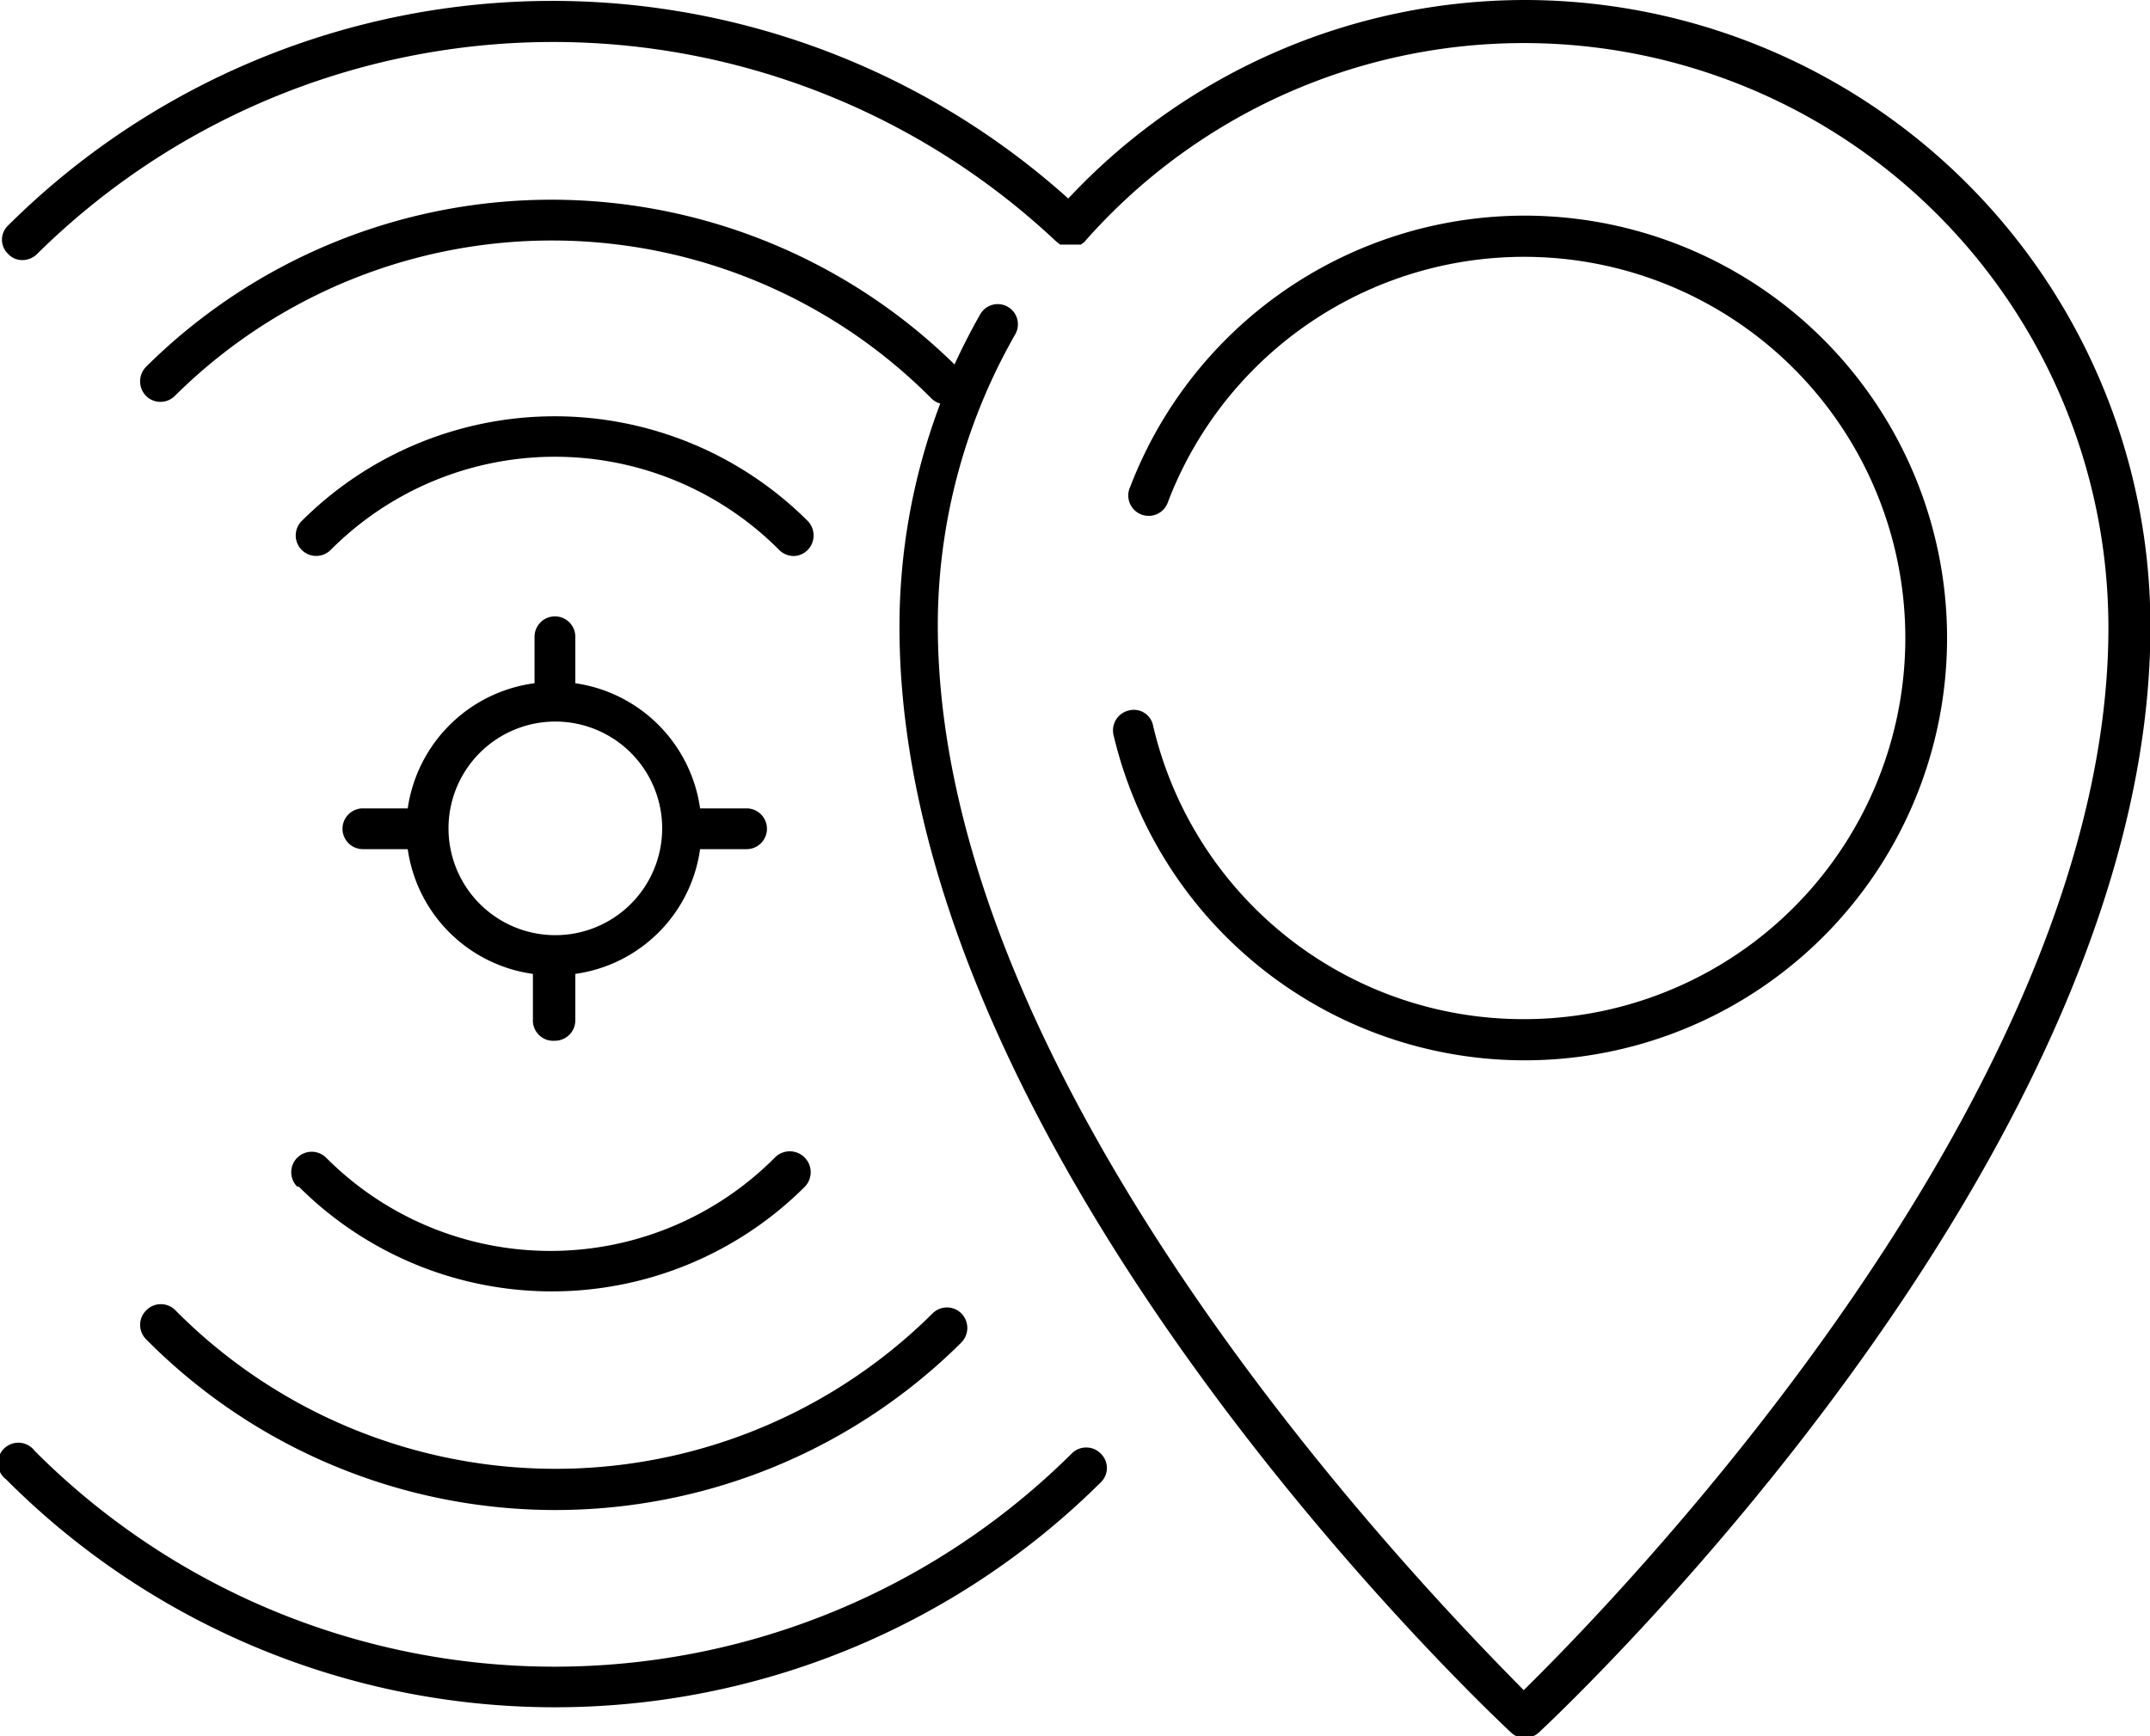
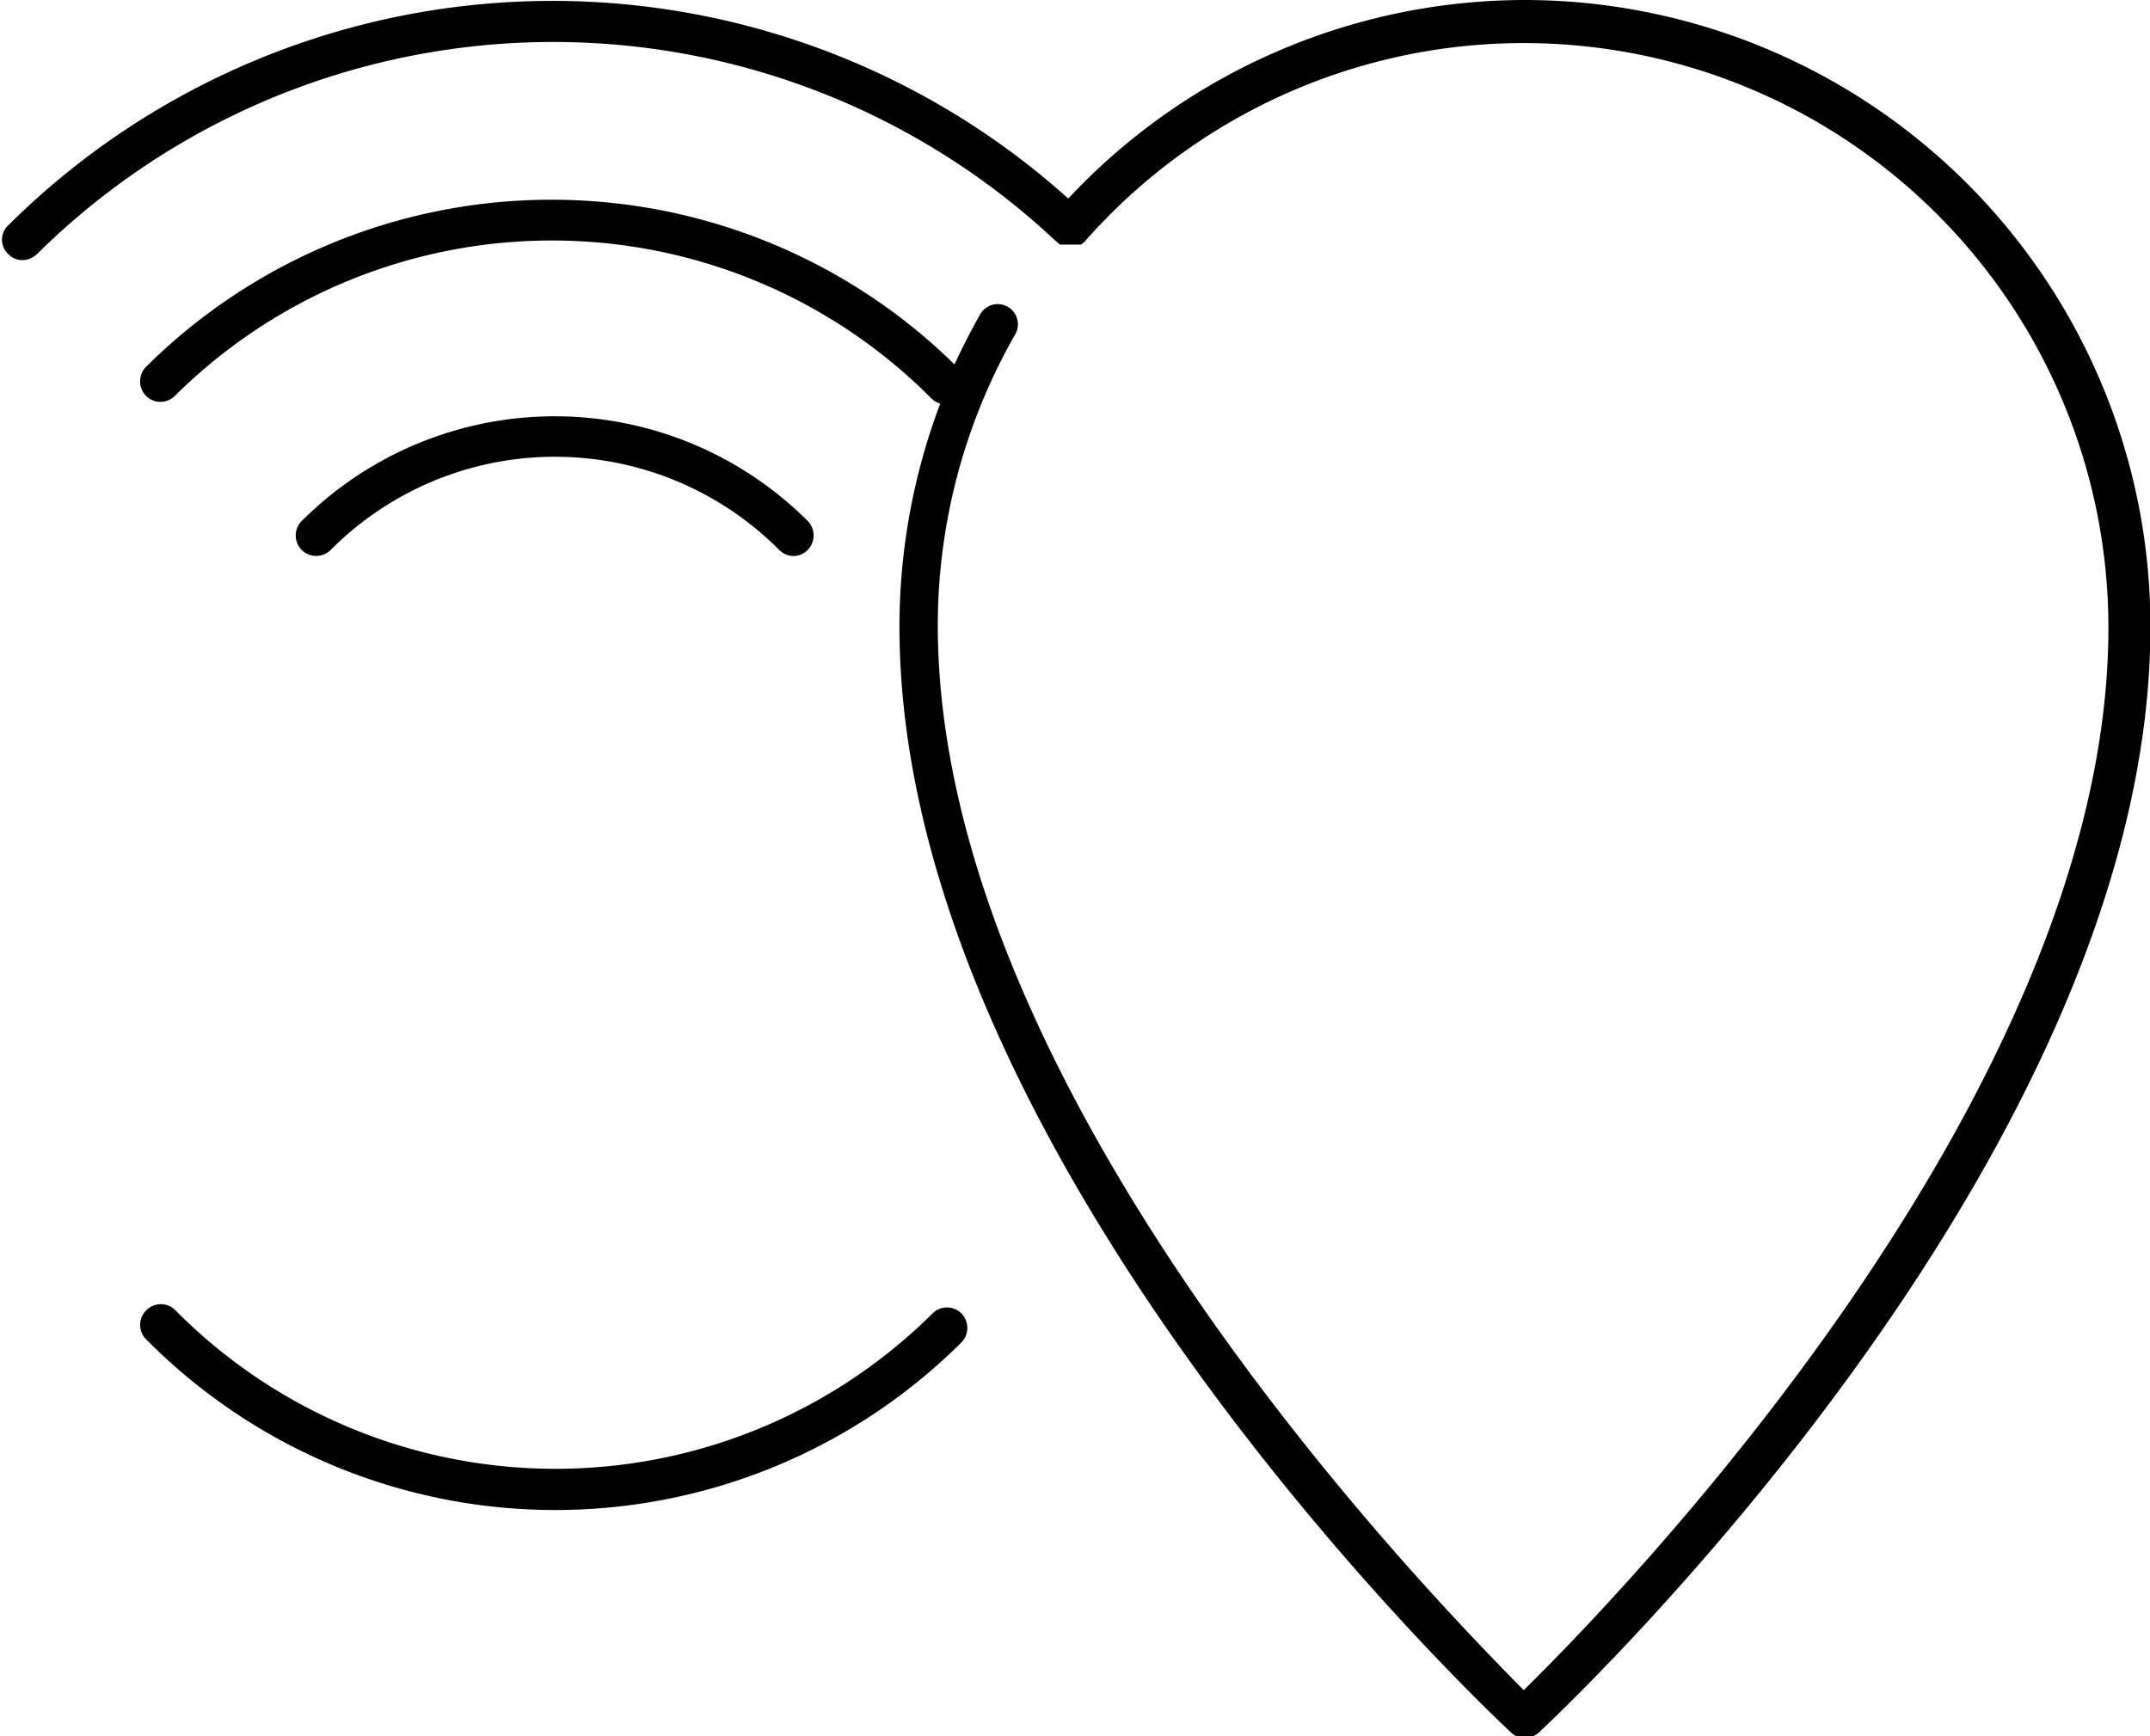
<svg xmlns="http://www.w3.org/2000/svg" xmlns:ns1="http://sodipodi.sourceforge.net/DTD/sodipodi-0.dtd" xmlns:ns2="http://www.inkscape.org/namespaces/inkscape" id="Calque_1" data-name="Calque 1" viewBox="0 0 52.73 42.59" version="1.1" ns1:docname="ODC_service_Mobile_data.svg" ns2:version="0.92.3 (2405546, 2018-03-11)">
  <defs id="defs3371" />
  <ns1:namedview pagecolor="#ffffff" bordercolor="#666666" borderopacity="1" objecttolerance="10" gridtolerance="10" guidetolerance="10" ns2:pageopacity="0" ns2:pageshadow="2" ns2:window-width="3840" ns2:window-height="2104" id="namedview3369" showgrid="false" ns2:zoom="5.5412068" ns2:cx="-66.214111" ns2:cy="21.295" ns2:window-x="-16" ns2:window-y="-16" ns2:window-maximized="1" ns2:current-layer="Calque_1" />
  <title id="title3352">icons-ODC</title>
  <path d="M19.46,13.64a.5.5,0,0,0,.35-.15.51.51,0,0,0,0-.71,8.78,8.78,0,0,0-12.41,0,.5.5,0,0,0,.71.71,7.76,7.76,0,0,1,11,0A.51.51,0,0,0,19.46,13.64Z" id="path3354" />
-   <path d="M26.29,35.65A18,18,0,0,1,.85,35.59a.5.5,0,1,0-.7.7A19,19,0,0,0,27,36.36a.49.49,0,0,0,0-.7A.5.5,0,0,0,26.29,35.65Z" id="path3356" />
  <path d="M3.58,32.15a.5.5,0,0,0,0,.7,14.12,14.12,0,0,0,20,.08.51.51,0,0,0,0-.71.5.5,0,0,0-.71,0,13.12,13.12,0,0,1-18.56-.07A.5.5,0,0,0,3.58,32.15Z" id="path3358" />
-   <path d="M7.33,29.11a8.78,8.78,0,0,0,12.41,0A.5.5,0,0,0,19,28.4a7.76,7.76,0,0,1-11,0,.5.5,0,0,0-.71.71Z" id="path3360" />
  <path d="M37.39,0A15.35,15.35,0,0,0,26.2,4.87a18.93,18.93,0,0,0-26,.66.48.48,0,0,0,0,.7.47.47,0,0,0,.35.15.52.52,0,0,0,.35-.14,18,18,0,0,1,25-.32h0L26,6l.06,0,.11,0h.08l.1,0,.09,0,.07,0,.08-.06h0a14.34,14.34,0,0,1,25.12,9.46c0,11.49-12.14,23.9-14.34,26.06C35.18,39.24,23,26.84,23,15.34a14.39,14.39,0,0,1,1.9-7.14.49.49,0,1,0-.86-.49q-.34.6-.63,1.23A14.11,14.11,0,0,0,3.58,9a.51.51,0,0,0,0,.71.5.5,0,0,0,.71,0,13.12,13.12,0,0,1,18.56.07.5.5,0,0,0,.21.12,15.48,15.48,0,0,0-1,5.48c0,13,14.39,26.55,15,27.12a.47.47,0,0,0,.34.13.5.5,0,0,0,.34-.13c.61-.57,15-14.11,15-27.12A15.36,15.36,0,0,0,37.39,0Z" id="path3362" />
-   <path d="M37.39,25a9.32,9.32,0,0,1-9.11-7.2.48.48,0,0,0-.6-.37.5.5,0,0,0-.37.6,10.36,10.36,0,1,0,.41-6.09.5.5,0,1,0,.93.36A9.35,9.35,0,1,1,37.39,25Z" id="path3364" />
-   <path d="M13.61,25.53a.5.5,0,0,0,.5-.5V23.89a3.59,3.59,0,0,0,3.06-3.06h1.14a.5.5,0,0,0,.5-.5.5.5,0,0,0-.5-.5H17.17a3.61,3.61,0,0,0-3.06-3.07V15.62a.5.5,0,0,0-.5-.5.5.5,0,0,0-.5.5v1.14A3.62,3.62,0,0,0,10,19.83H8.9a.5.5,0,0,0-.5.5.5.5,0,0,0,.5.5H10a3.6,3.6,0,0,0,3.07,3.06V25A.5.5,0,0,0,13.61,25.53ZM11,20.33a2.62,2.62,0,1,1,2.62,2.61A2.62,2.62,0,0,1,11,20.33Z" id="path3366" />
</svg>